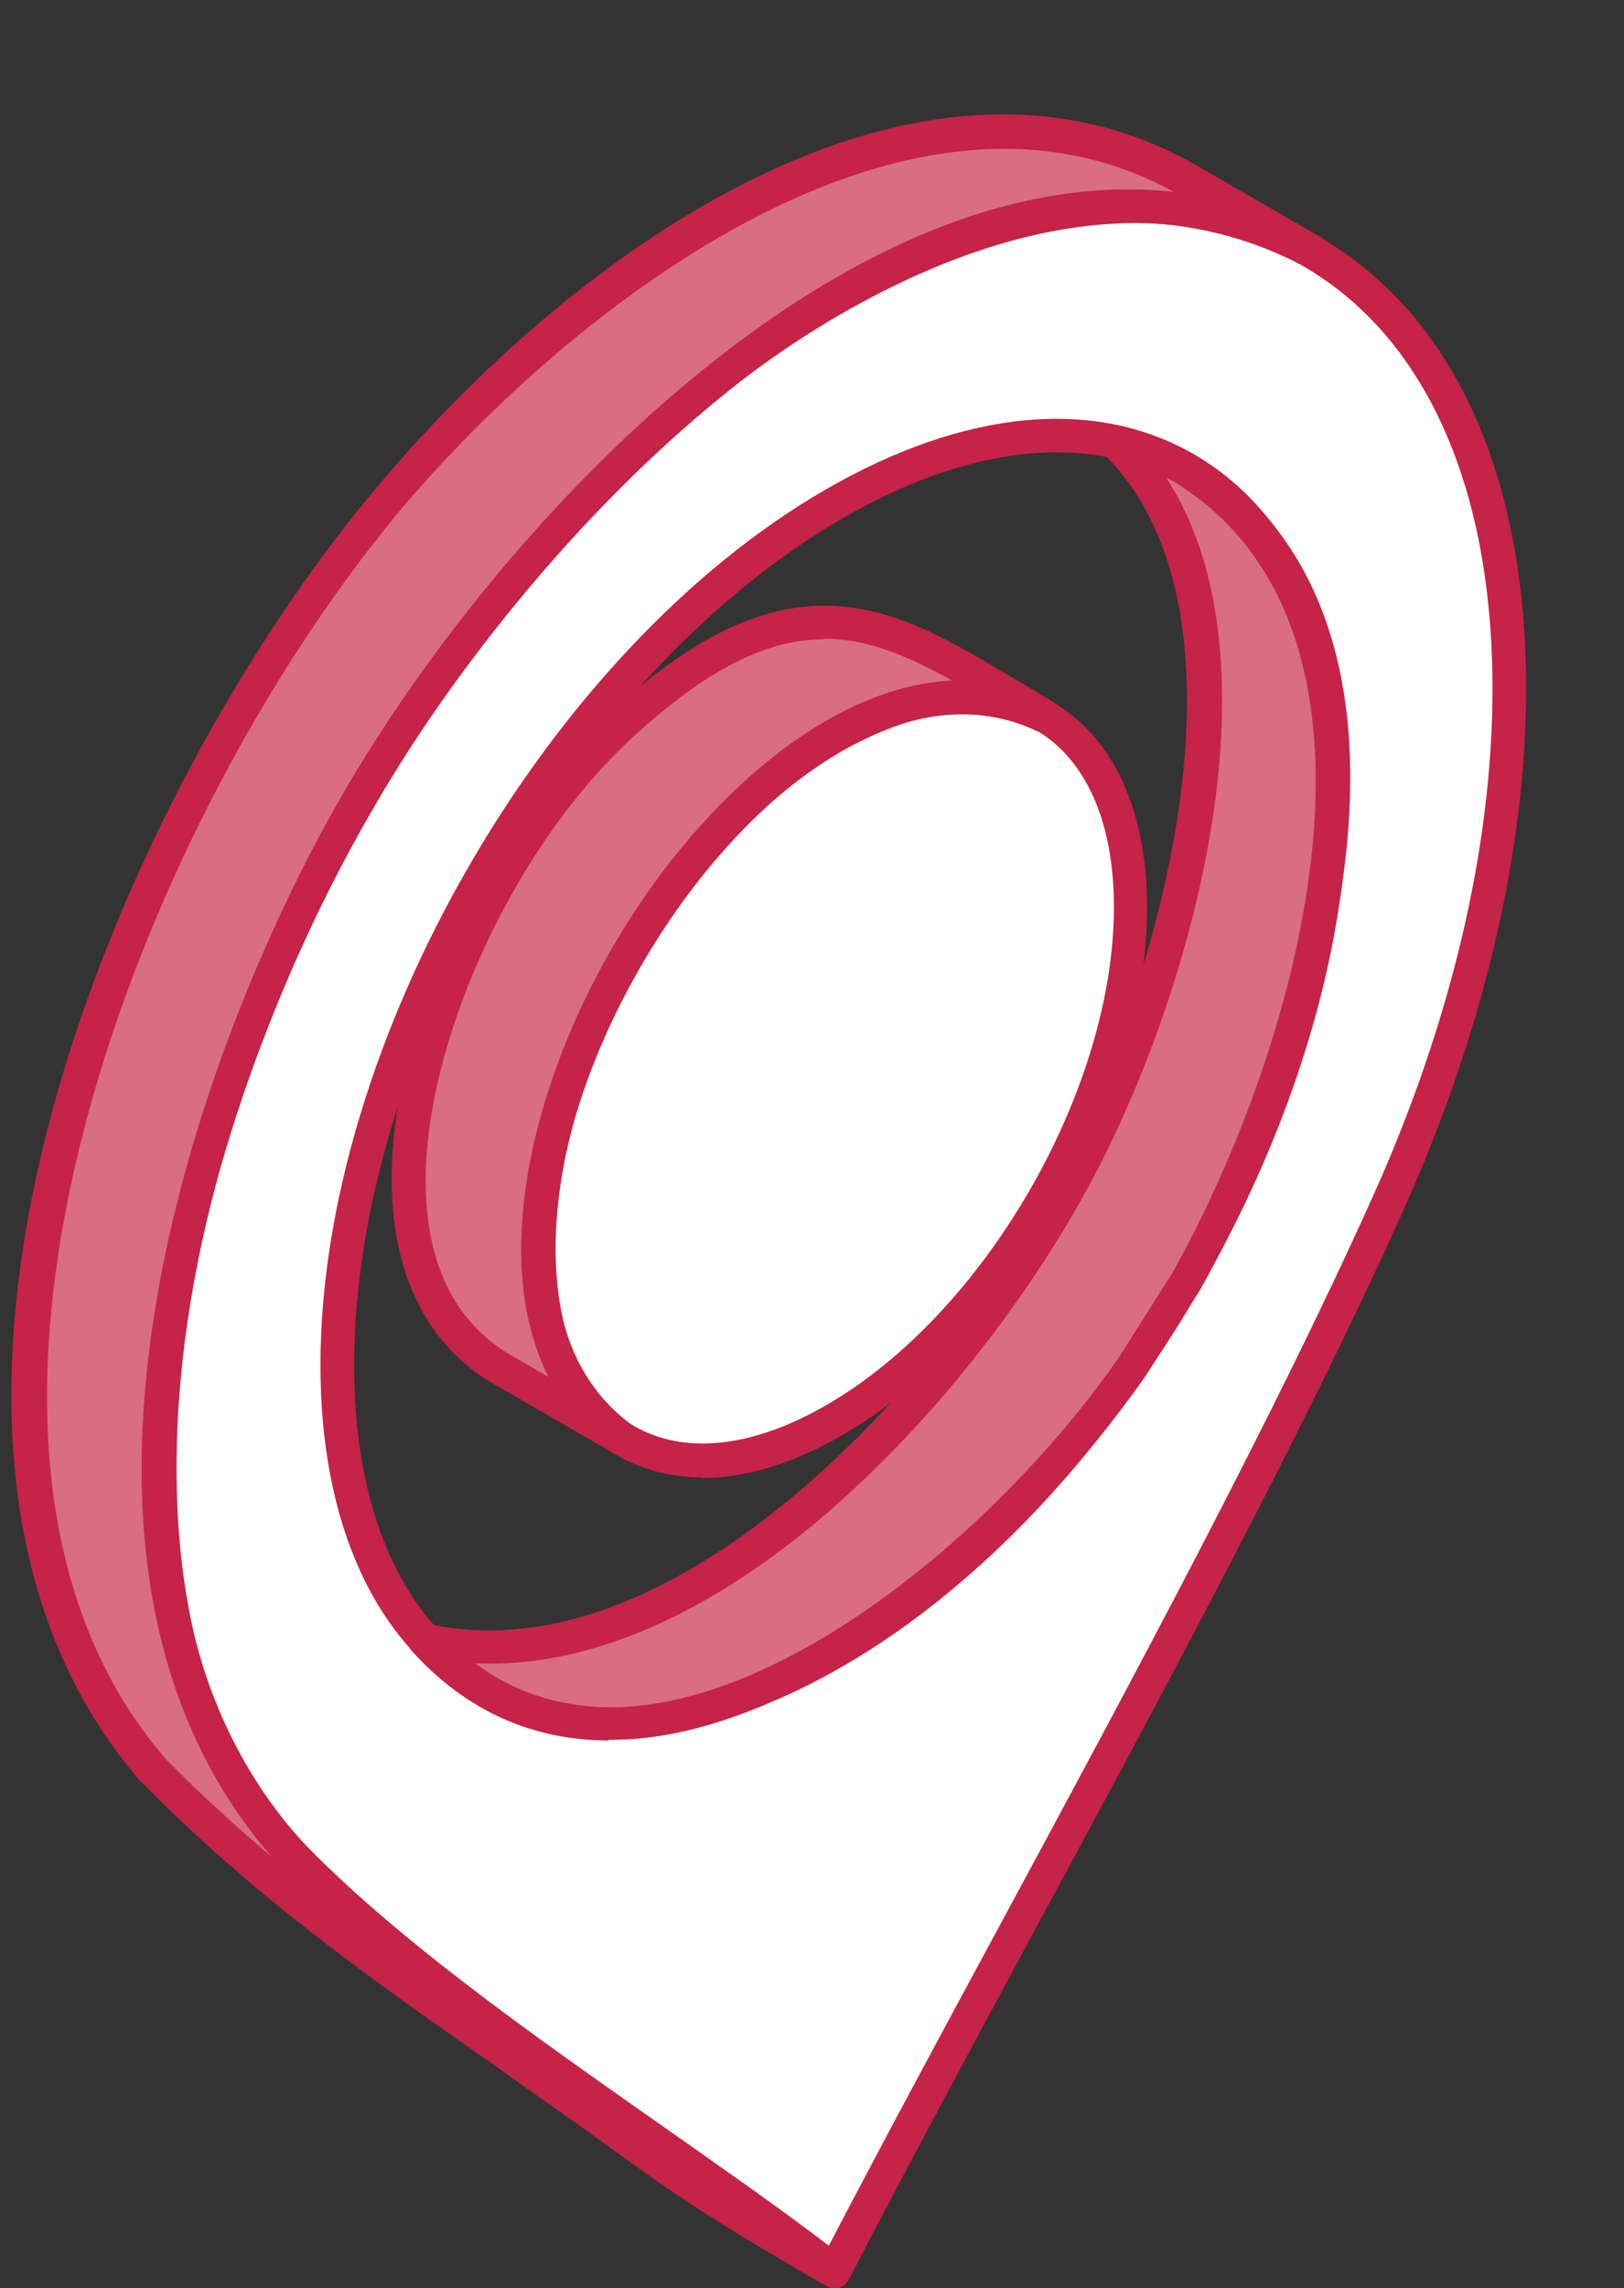
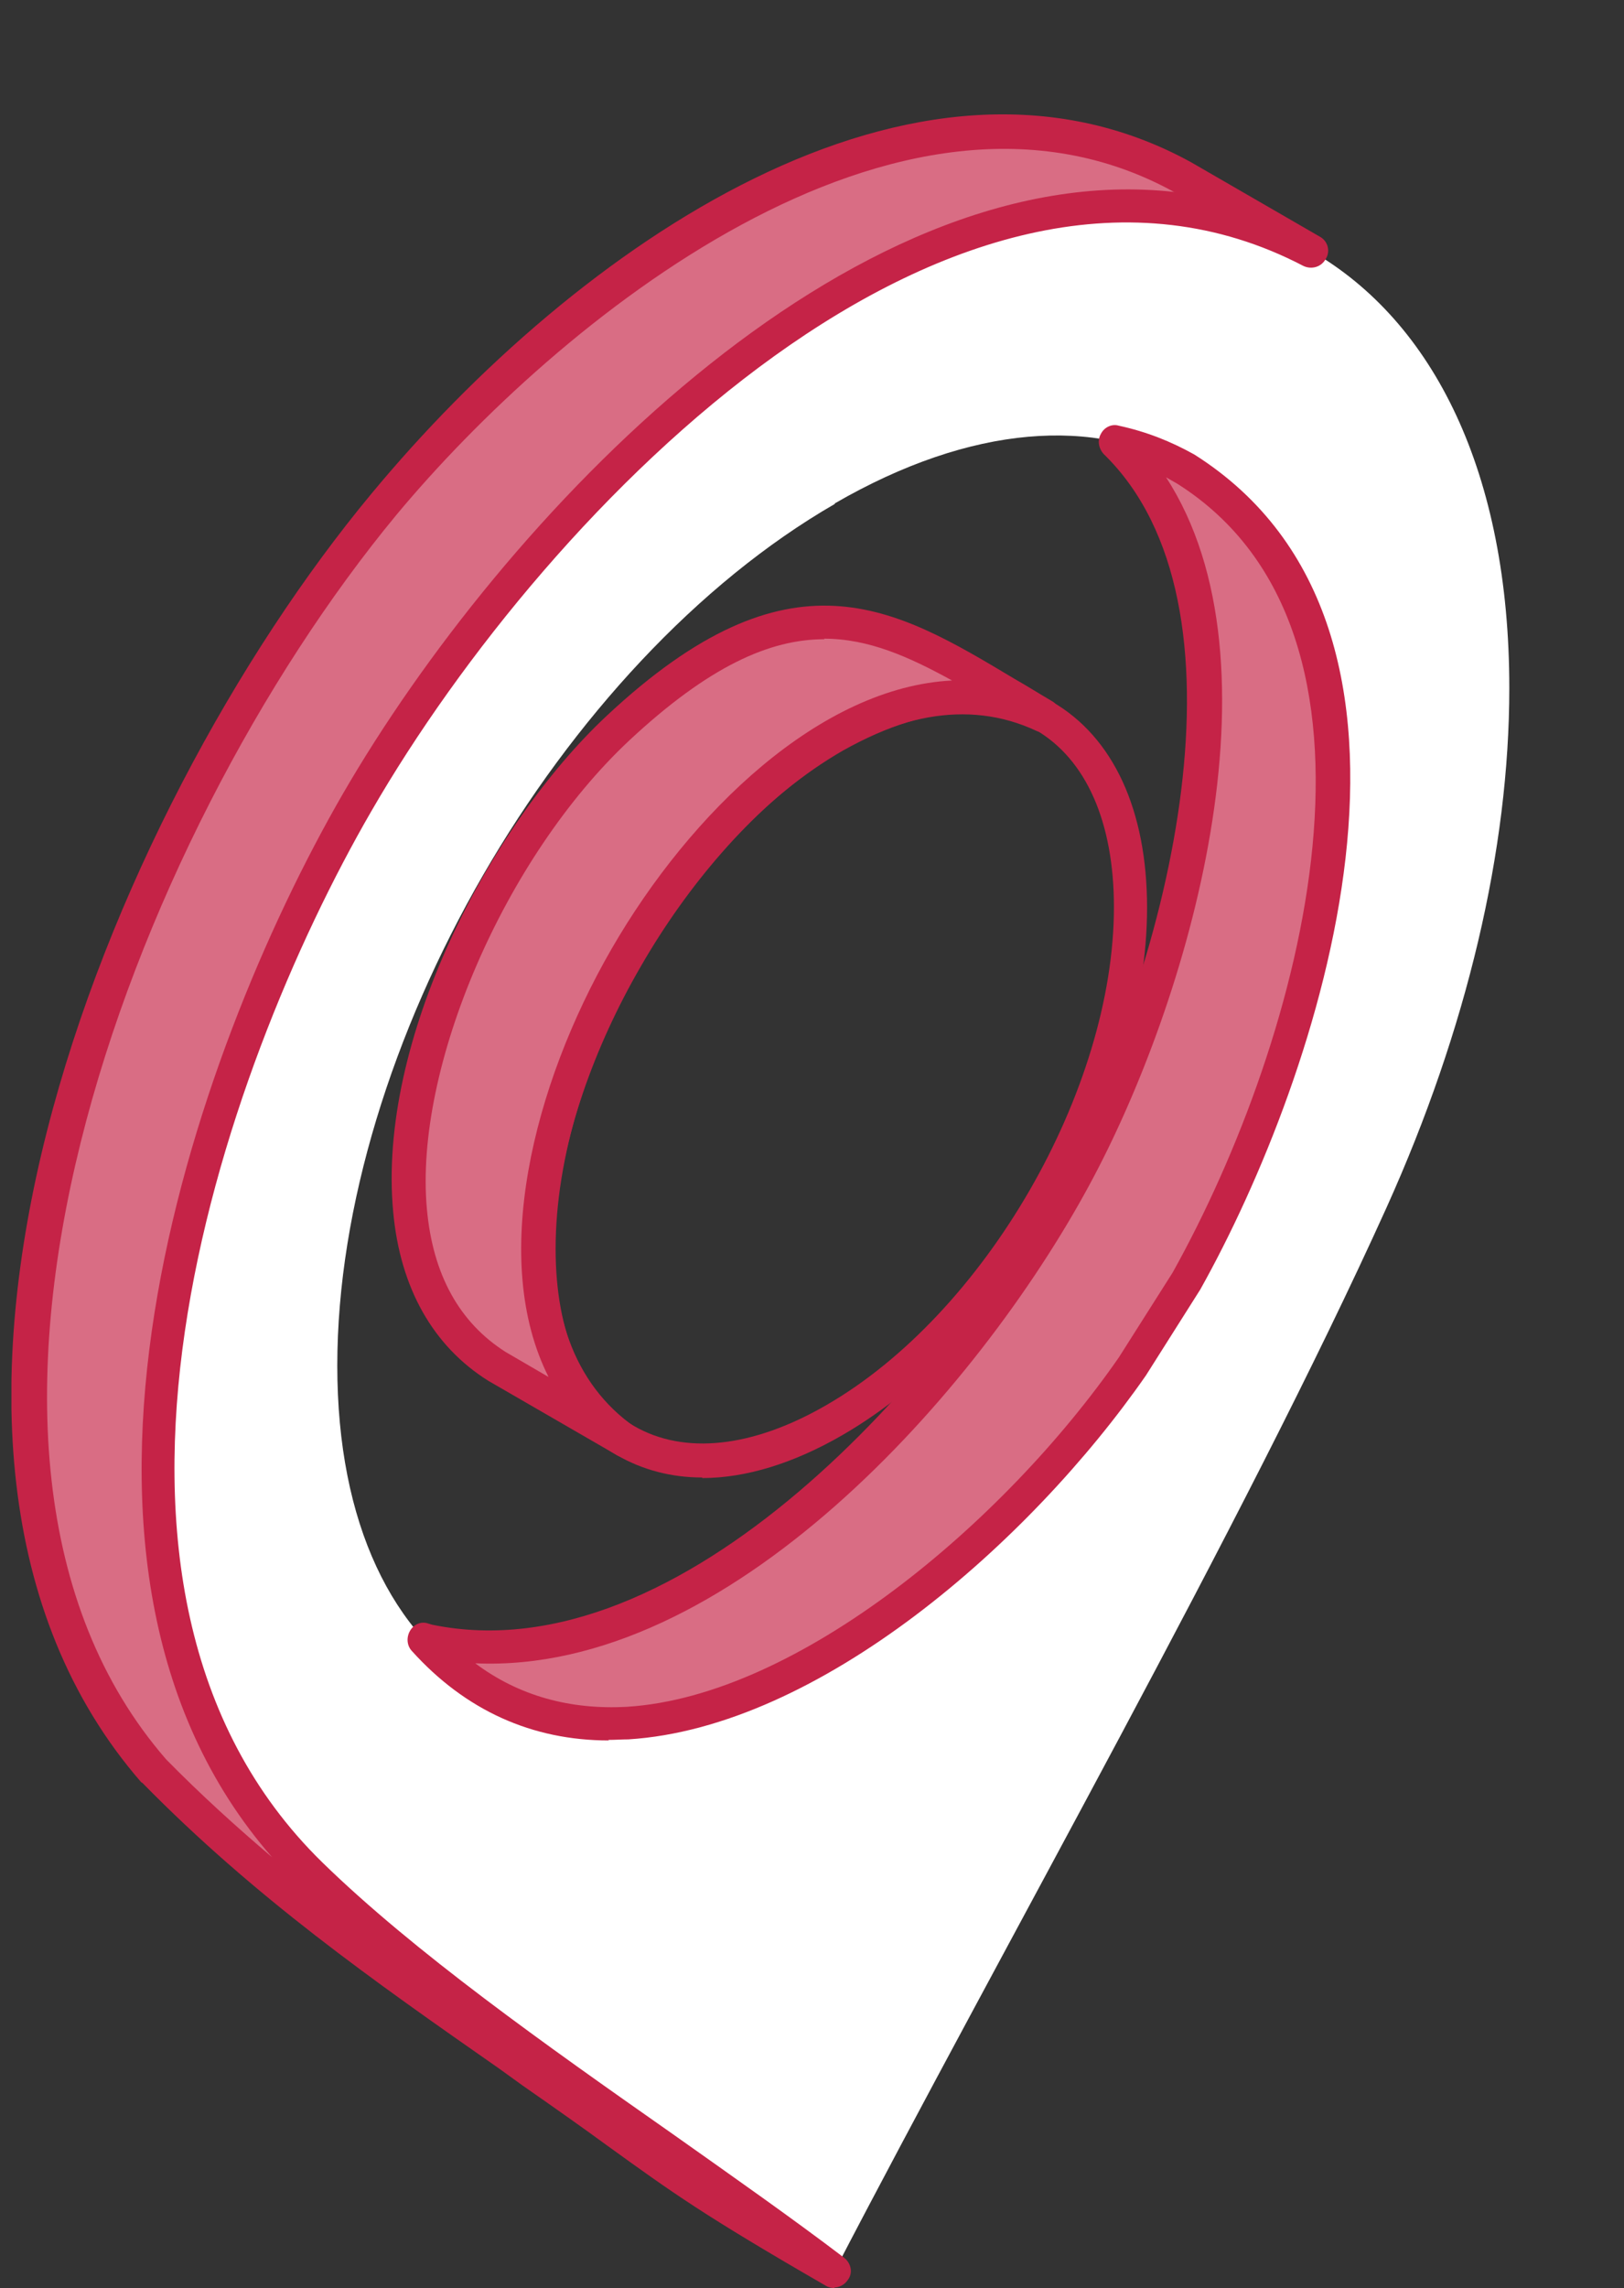
<svg xmlns="http://www.w3.org/2000/svg" width="71" height="100" viewBox="0 0 71 100" fill="none">
  <rect x="0" y="0" width="71" height="100" fill="#333333" stroke="none" />
  <g clip-path="url(#clip0_267_6869)">
    <path fill-rule="evenodd" clip-rule="evenodd" d="M36.496 22.025C24.481 28.958 14.746 45.816 14.746 59.683C14.746 73.549 24.481 79.153 36.496 72.22C48.486 65.286 58.222 48.428 58.222 34.562C58.222 20.695 48.486 15.068 36.496 22.001V22.025ZM36.496 99.264C29.159 93.613 18.616 87.297 12.372 80.649C8.858 76.826 6.982 71.27 6.982 64.147C6.982 45.341 20.184 22.452 36.496 13.049C52.784 3.647 65.986 11.268 65.986 30.074C65.986 37.126 64.134 44.985 60.62 52.773C54.351 66.64 43.833 85.113 36.496 99.24V99.264Z" fill="white" />
-     <path fill-rule="evenodd" clip-rule="evenodd" d="M36.852 22.642C25.075 29.456 15.482 46.053 15.482 59.659C15.482 66.094 17.619 70.866 21.489 73.098C25.36 75.33 30.56 74.784 36.116 71.578C47.917 64.788 57.486 48.167 57.486 34.561C57.486 28.127 55.372 23.354 51.502 21.122C47.632 18.89 42.408 19.436 36.852 22.642ZM26.784 75.924C24.6 75.924 22.558 75.401 20.753 74.356C16.408 71.84 14.01 66.616 14.01 59.659C14.01 45.579 23.911 28.412 36.116 21.384C42.171 17.893 47.869 17.347 52.214 19.864C56.559 22.381 58.934 27.604 58.934 34.561C58.934 48.642 49.033 65.809 36.828 72.837C33.29 74.879 29.871 75.924 26.761 75.924H26.784ZM49.65 9.749C45.732 9.749 41.387 11.079 36.828 13.69C20.777 22.951 7.718 45.602 7.718 64.147C7.718 71.032 9.451 76.422 12.894 80.15C17.073 84.59 23.152 88.84 29.04 92.972C31.605 94.776 34.026 96.462 36.235 98.148C38.514 93.779 41.031 89.102 43.714 84.139C49.626 73.193 55.705 61.867 59.931 52.488C63.422 44.795 65.25 37.054 65.25 30.098C65.25 21.265 62.306 14.711 56.963 11.625C54.802 10.366 52.333 9.749 49.626 9.749H49.65ZM36.496 99.976C36.33 99.976 36.163 99.929 36.045 99.834C33.694 98.005 31.035 96.153 28.209 94.183C22.273 90.028 16.147 85.706 11.849 81.171C8.145 77.158 6.27 71.436 6.27 64.17C6.27 45.127 19.661 21.93 36.116 12.432C44.236 7.731 51.906 7.018 57.699 10.366C63.517 13.738 66.722 20.719 66.722 30.098C66.722 37.268 64.822 45.222 61.261 53.105C57.011 62.532 50.908 73.882 44.972 84.851C42.147 90.099 39.487 95.037 37.113 99.62C37.018 99.81 36.852 99.953 36.614 100C36.567 100 36.52 100 36.472 100L36.496 99.976Z" fill="#C52347" />
-     <path fill-rule="evenodd" clip-rule="evenodd" d="M36.496 32.187C29.325 36.319 23.555 46.339 23.555 54.601C23.555 62.864 29.325 66.189 36.496 62.081C43.643 57.949 49.436 47.929 49.436 39.666C49.436 31.404 43.643 28.079 36.496 32.211V32.187Z" fill="white" />
    <path fill-rule="evenodd" clip-rule="evenodd" d="M42.266 31.142C40.627 31.142 38.799 31.712 36.852 32.804C29.919 36.793 24.291 46.576 24.291 54.578C24.291 58.306 25.502 61.036 27.71 62.318C29.919 63.6 32.91 63.268 36.116 61.416C43.049 57.427 48.7 47.644 48.7 39.643C48.7 35.939 47.489 33.184 45.281 31.902C44.403 31.38 43.382 31.142 42.266 31.142ZM30.702 64.574C29.349 64.574 28.09 64.242 26.974 63.6C24.291 62.057 22.795 58.852 22.795 54.601C22.795 46.125 28.779 35.796 36.116 31.57C39.82 29.433 43.31 29.124 45.993 30.667C48.676 32.211 50.149 35.416 50.149 39.666C50.149 48.143 44.189 58.472 36.828 62.722C34.691 63.957 32.602 64.598 30.702 64.598V64.574Z" fill="#C52347" />
    <path fill-rule="evenodd" clip-rule="evenodd" d="M45.637 31.261C39.583 27.771 35.451 23.948 27.022 31.807C19.448 38.883 13.749 54.649 21.727 59.706L27.331 62.959C15.743 54.934 32.91 25.254 45.637 31.261Z" fill="#D96D84" />
    <path fill-rule="evenodd" clip-rule="evenodd" d="M36.045 27.937C33.647 27.937 30.987 29.124 27.52 32.353C22.059 37.458 18.094 46.671 18.664 52.844C18.925 55.717 20.089 57.807 22.107 59.089L23.983 60.181C21.418 55.1 23.27 47.478 26.737 41.471C30.204 35.464 35.902 30.026 41.624 29.741C39.725 28.697 37.968 27.913 36.021 27.913L36.045 27.937ZM27.331 63.695C27.212 63.695 27.093 63.672 26.974 63.6L21.347 60.347C18.925 58.828 17.5 56.287 17.192 52.987C16.48 45.507 21.395 36.081 26.523 31.285C34.549 23.782 39.084 26.512 44.355 29.67C44.901 29.979 45.423 30.311 45.993 30.644C46.326 30.834 46.444 31.261 46.278 31.617C46.112 31.973 45.685 32.092 45.328 31.95C39.179 29.053 32.032 35.25 28.019 42.231C23.959 49.212 22.178 58.495 27.782 62.389C28.09 62.603 28.162 63.054 27.972 63.387C27.853 63.6 27.592 63.719 27.354 63.719L27.331 63.695Z" fill="#C52347" />
    <path fill-rule="evenodd" clip-rule="evenodd" d="M6.744 77.396C-5.792 62.983 5.676 35.44 16.812 22.025C24.315 13.002 39.369 0.94 51.716 7.754L57.319 11.007C41.577 2.744 23.152 22.072 15.625 35.084C8.312 47.739 1.355 69.988 13.583 81.907C19.59 87.772 29.444 93.945 36.496 99.288C29.301 95.133 29.372 94.824 23.294 90.55C17.287 86.347 11.897 82.667 6.744 77.419V77.396Z" fill="#D96D84" />
    <path fill-rule="evenodd" clip-rule="evenodd" d="M7.267 76.897C8.786 78.441 10.33 79.841 11.897 81.171C0.642 68.302 8.407 46.101 14.984 34.704C21.964 22.642 37.042 6.757 51.383 8.395H51.336C39.274 1.747 24.291 14.142 17.334 22.499C5.628 36.651 -4.439 63.434 7.267 76.897ZM36.496 100C36.377 100 36.235 99.976 36.116 99.905C30.726 96.795 29.42 95.845 26.523 93.755C25.55 93.043 24.41 92.236 22.843 91.144L21.822 90.407C16.313 86.561 11.137 82.928 6.222 77.918C6.222 77.918 6.222 77.918 6.175 77.894C-6.623 63.173 4.607 35.582 16.242 21.573C25.217 10.746 40.01 0.465 52.072 7.09L57.699 10.342C58.055 10.532 58.174 10.984 57.96 11.316C57.77 11.672 57.343 11.791 56.987 11.625C41.909 3.742 23.983 22.048 16.242 35.44C9.641 46.837 1.806 69.37 14.081 81.385C18.094 85.302 23.84 89.363 29.396 93.257C32.079 95.156 34.62 96.937 36.899 98.67C37.208 98.908 37.303 99.335 37.066 99.644C36.923 99.858 36.686 99.976 36.472 99.976L36.496 100Z" fill="#C52347" />
    <path fill-rule="evenodd" clip-rule="evenodd" d="M18.569 71.65C27.497 81.527 42.788 69.394 49.508 59.706L51.858 55.978C57.367 46.148 63.018 27.557 51.858 20.481C50.932 19.935 49.887 19.531 48.795 19.294C56.132 26.393 51.621 42.848 46.991 51.443C41.909 60.799 30.037 74 18.735 71.697L18.593 71.65H18.569Z" fill="#D96D84" />
    <path fill-rule="evenodd" clip-rule="evenodd" d="M20.777 72.694C22.677 74.119 24.932 74.736 27.425 74.594C34.905 74.119 43.904 66.545 48.914 59.327L51.264 55.622C56.987 45.365 61.783 27.676 51.478 21.146C51.312 21.051 51.146 20.956 50.98 20.861C56.275 29.029 51.977 43.774 47.608 51.823C42.74 60.822 31.818 73.193 20.777 72.694ZM26.618 76.066C23.27 76.066 20.35 74.76 17.999 72.148C17.785 71.911 17.762 71.555 17.928 71.27C18.094 70.985 18.427 70.842 18.735 70.961L18.901 71.009C29.776 73.24 41.506 59.991 46.302 51.111C51.17 42.088 55.016 26.417 48.249 19.84C48.035 19.603 47.964 19.247 48.13 18.962C48.273 18.677 48.605 18.511 48.914 18.605C50.125 18.867 51.193 19.294 52.214 19.864C64.3 27.509 57.675 47.075 52.475 56.358L50.101 60.11C45.02 67.423 35.807 75.496 27.473 76.019C27.188 76.019 26.903 76.042 26.595 76.042L26.618 76.066Z" fill="#C52347" />
  </g>
  <defs>
    <clipPath id="clip0_267_6869">
      <rect width="69.708" height="100" fill="white" transform="translate(0.5)" />
    </clipPath>
  </defs>
</svg>